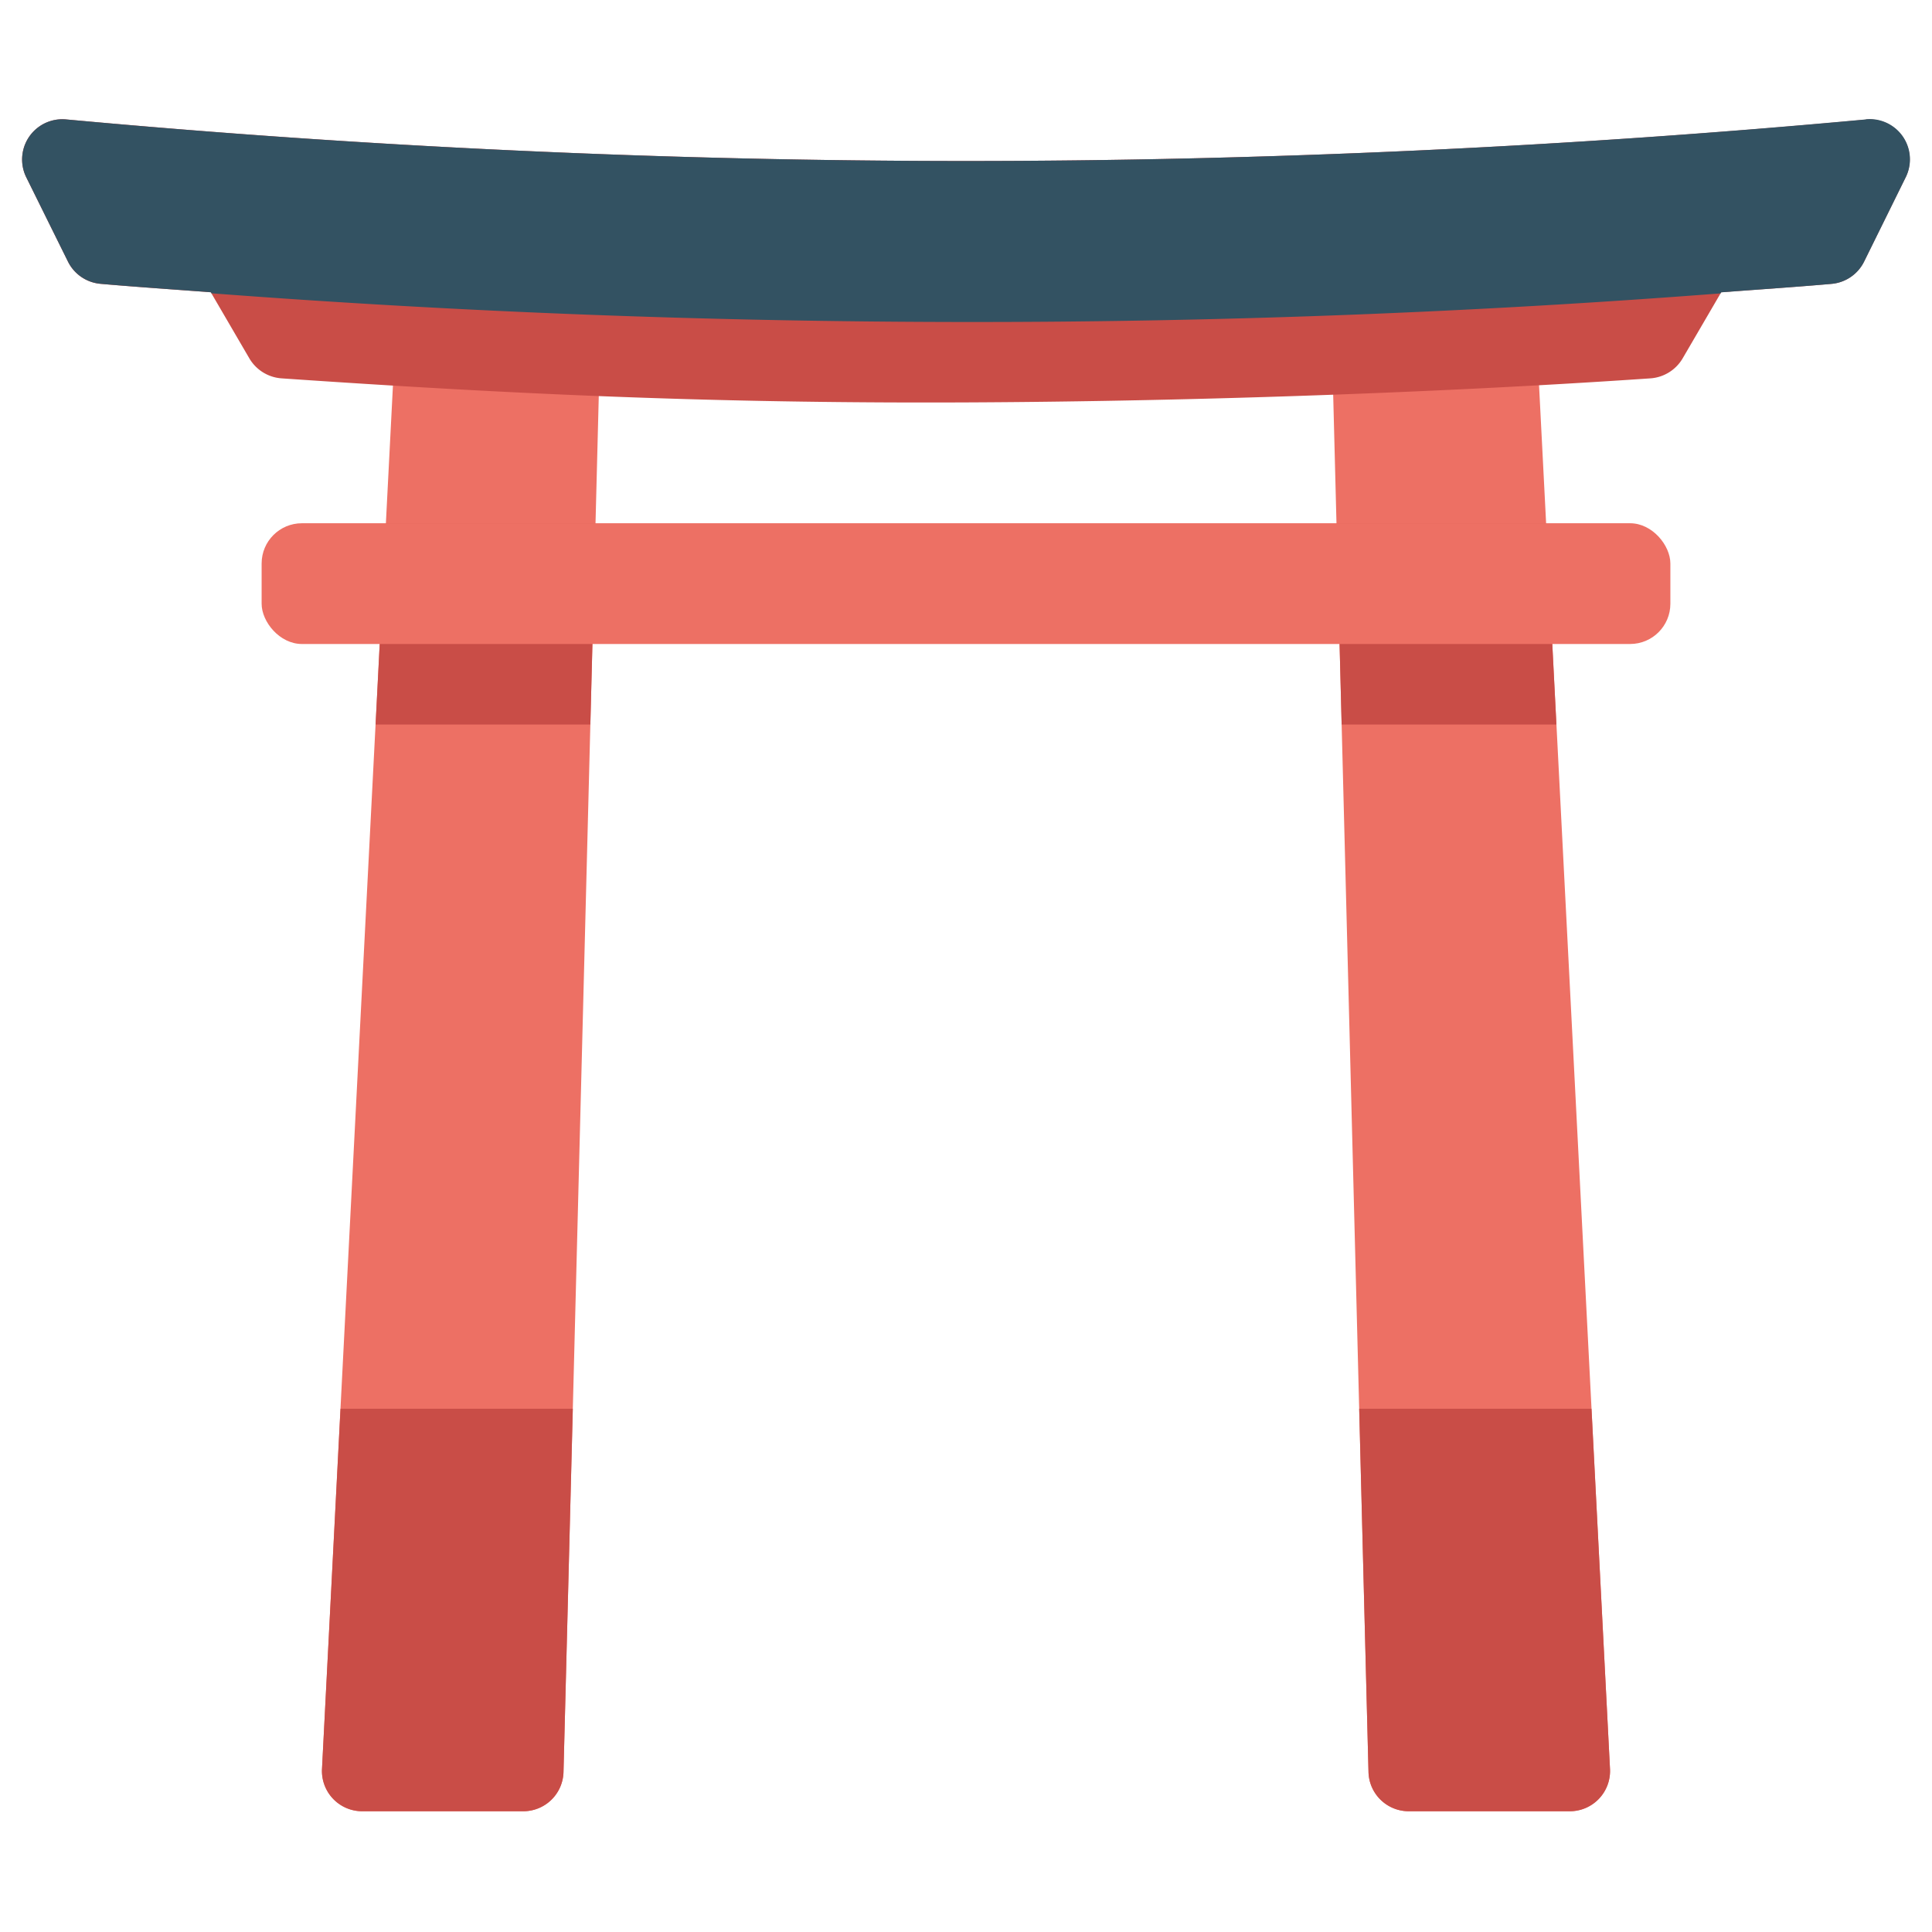
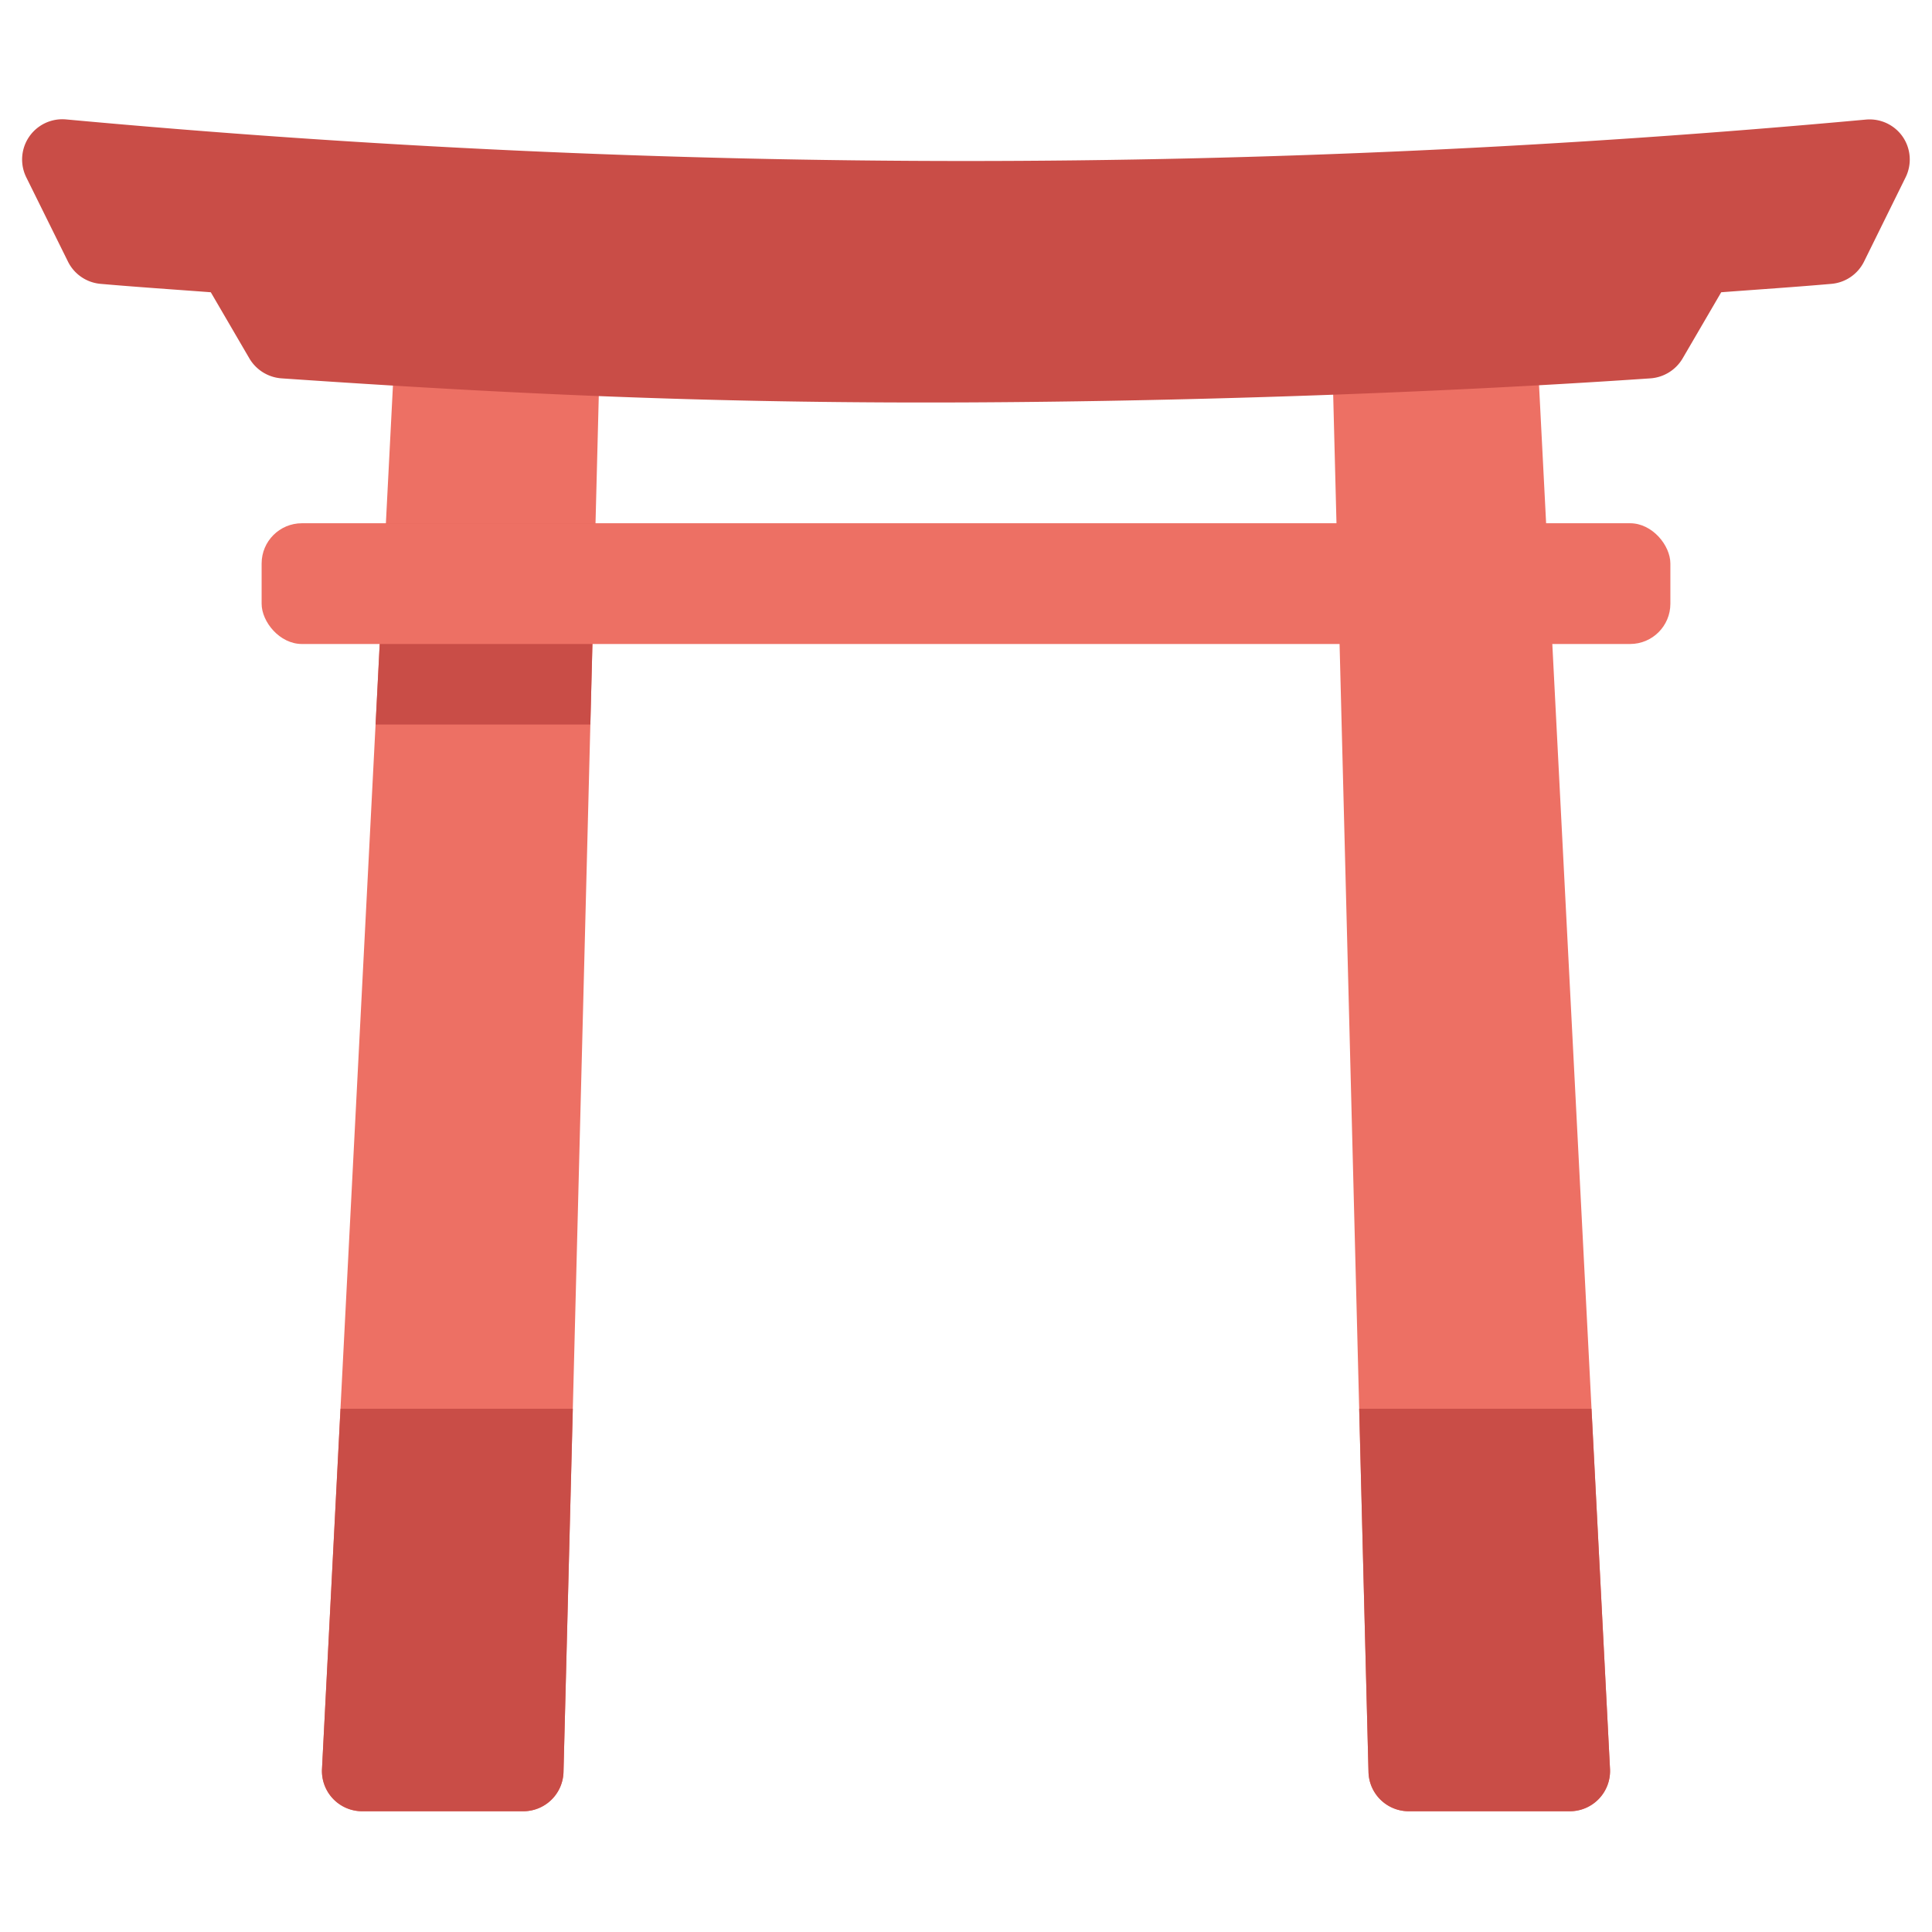
<svg xmlns="http://www.w3.org/2000/svg" width="25px" height="25px" x="0" y="0" viewBox="0 0 48 48">
  <path fill="#ed7064" d="M39 45h-4a1 1 0 01-1-.975l-1-39A1 1 0 0134 4h3a1 1 0 011 .949l2 39A1 1 0 0139 45zM13 45H9a1 1 0 01-1-1.051l2-39A1 1 0 0111 4h3a1 1 0 011 1.025l-1 39A1 1 0 0113 45z" />
-   <path fill="#c94d47" d="M33.333 18L38.668 18 38.412 13 33.204 13 33.333 18z" />
  <path fill="#c94d47" d="M9.332 18L14.667 18 14.796 13 9.588 13 9.332 18z" />
  <rect width="35" height="3" x="6.5" y="13" fill="#ed7064" rx="1" />
  <path fill="#c94d47" d="M47.274 3.4a1 1 0 00-.916-.429C38.939 3.652 31.417 4 24 4S9.061 3.652 1.642 2.967a1 1 0 00-.989 1.439L1.689 6.5a1 1 0 00.806.552c.914.08 1.828.14 2.742.209L6.193 8.9a1.01 1.01 0 00.8.5c5.721.393 10.423.6 16.007.6s12.286-.208 18.007-.6a1.01 1.01 0 00.8-.5l.956-1.639c.914-.069 1.828-.129 2.742-.209a1 1 0 00.806-.552l1.036-2.1a1 1 0 00-.073-1z" />
-   <path fill="#335262" d="M46.358 2.967C38.939 3.652 31.417 4 24 4S9.061 3.652 1.642 2.967a1 1 0 00-.989 1.439L1.689 6.5a1 1 0 00.8.55l.122.011c.876.075 1.752.134 2.628.2l.015.026Q14.563 7.993 24 8t18.748-.711l.015-.026c.876-.066 1.752-.125 2.628-.2l.122-.011a1 1 0 00.8-.55l1.036-2.1a1 1 0 00-.989-1.439z" />
  <path fill="#c94d47" d="M14 44.025L14.231 35H8.46L8 43.949A1 1 0 009 45h4a1 1 0 001-.975zM40 43.949L39.54 35h-5.771L34 44.025A1 1 0 0035 45h4a1 1 0 001-1.051z" />
</svg>